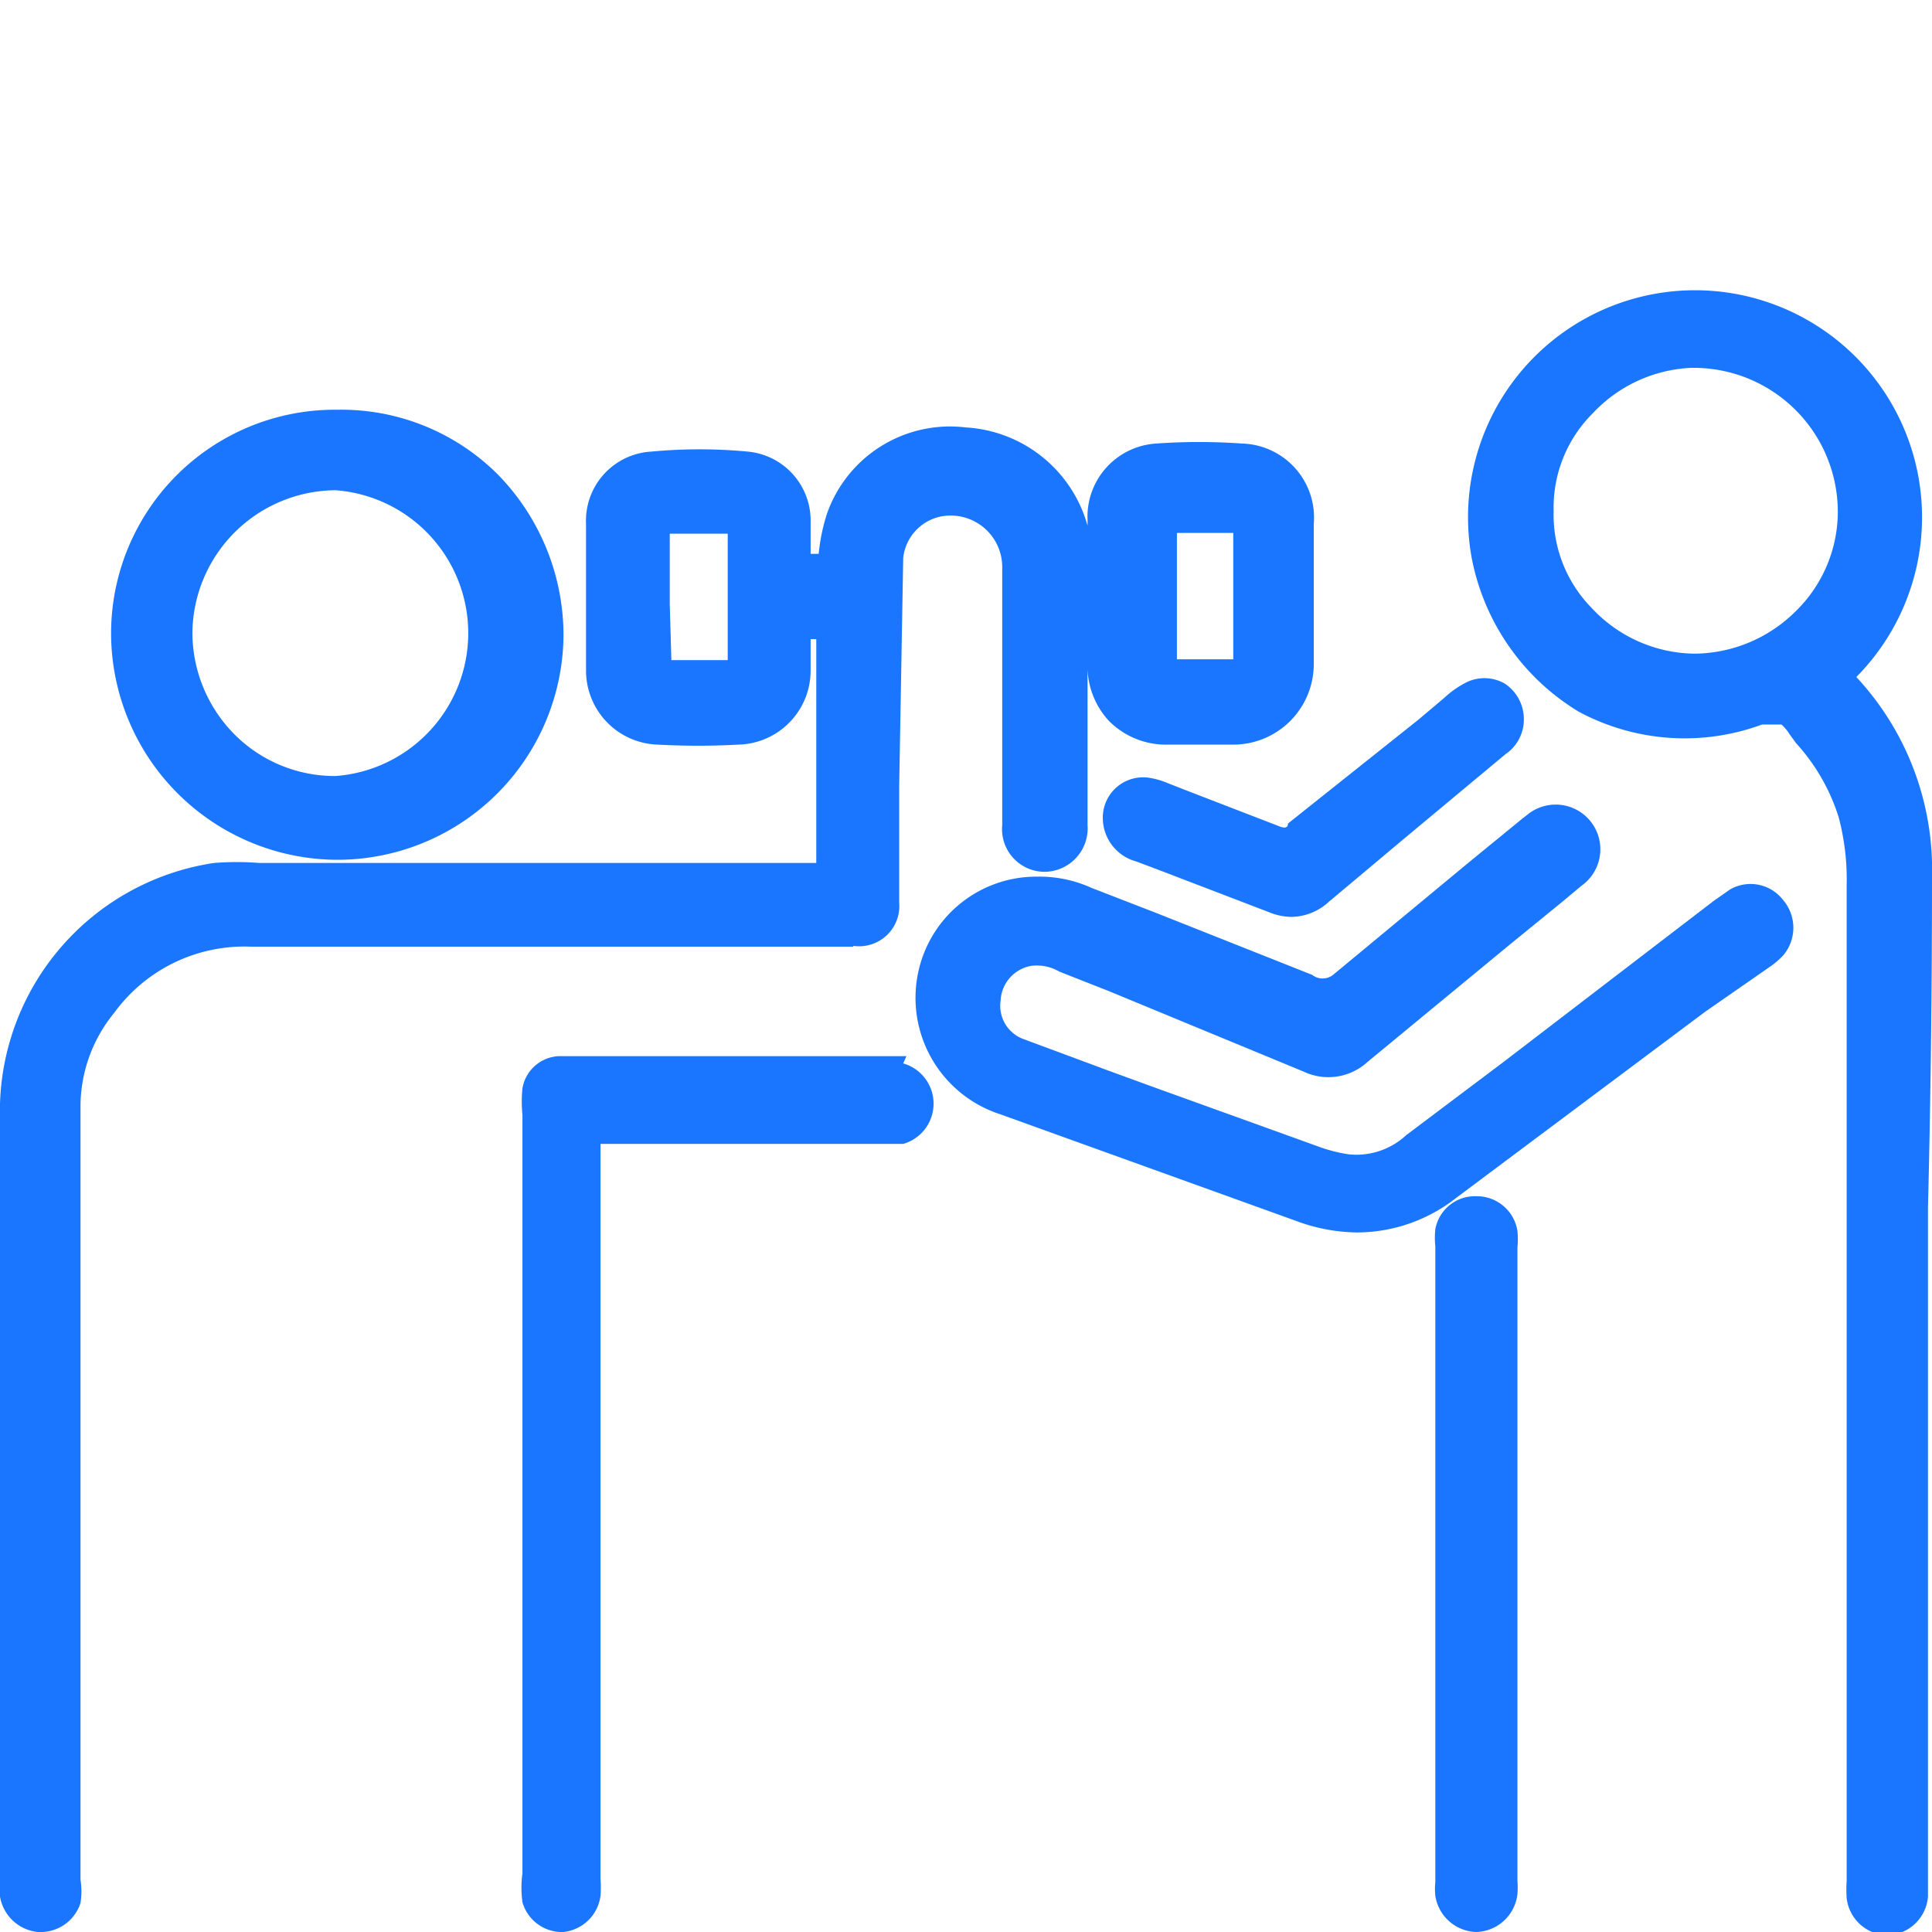
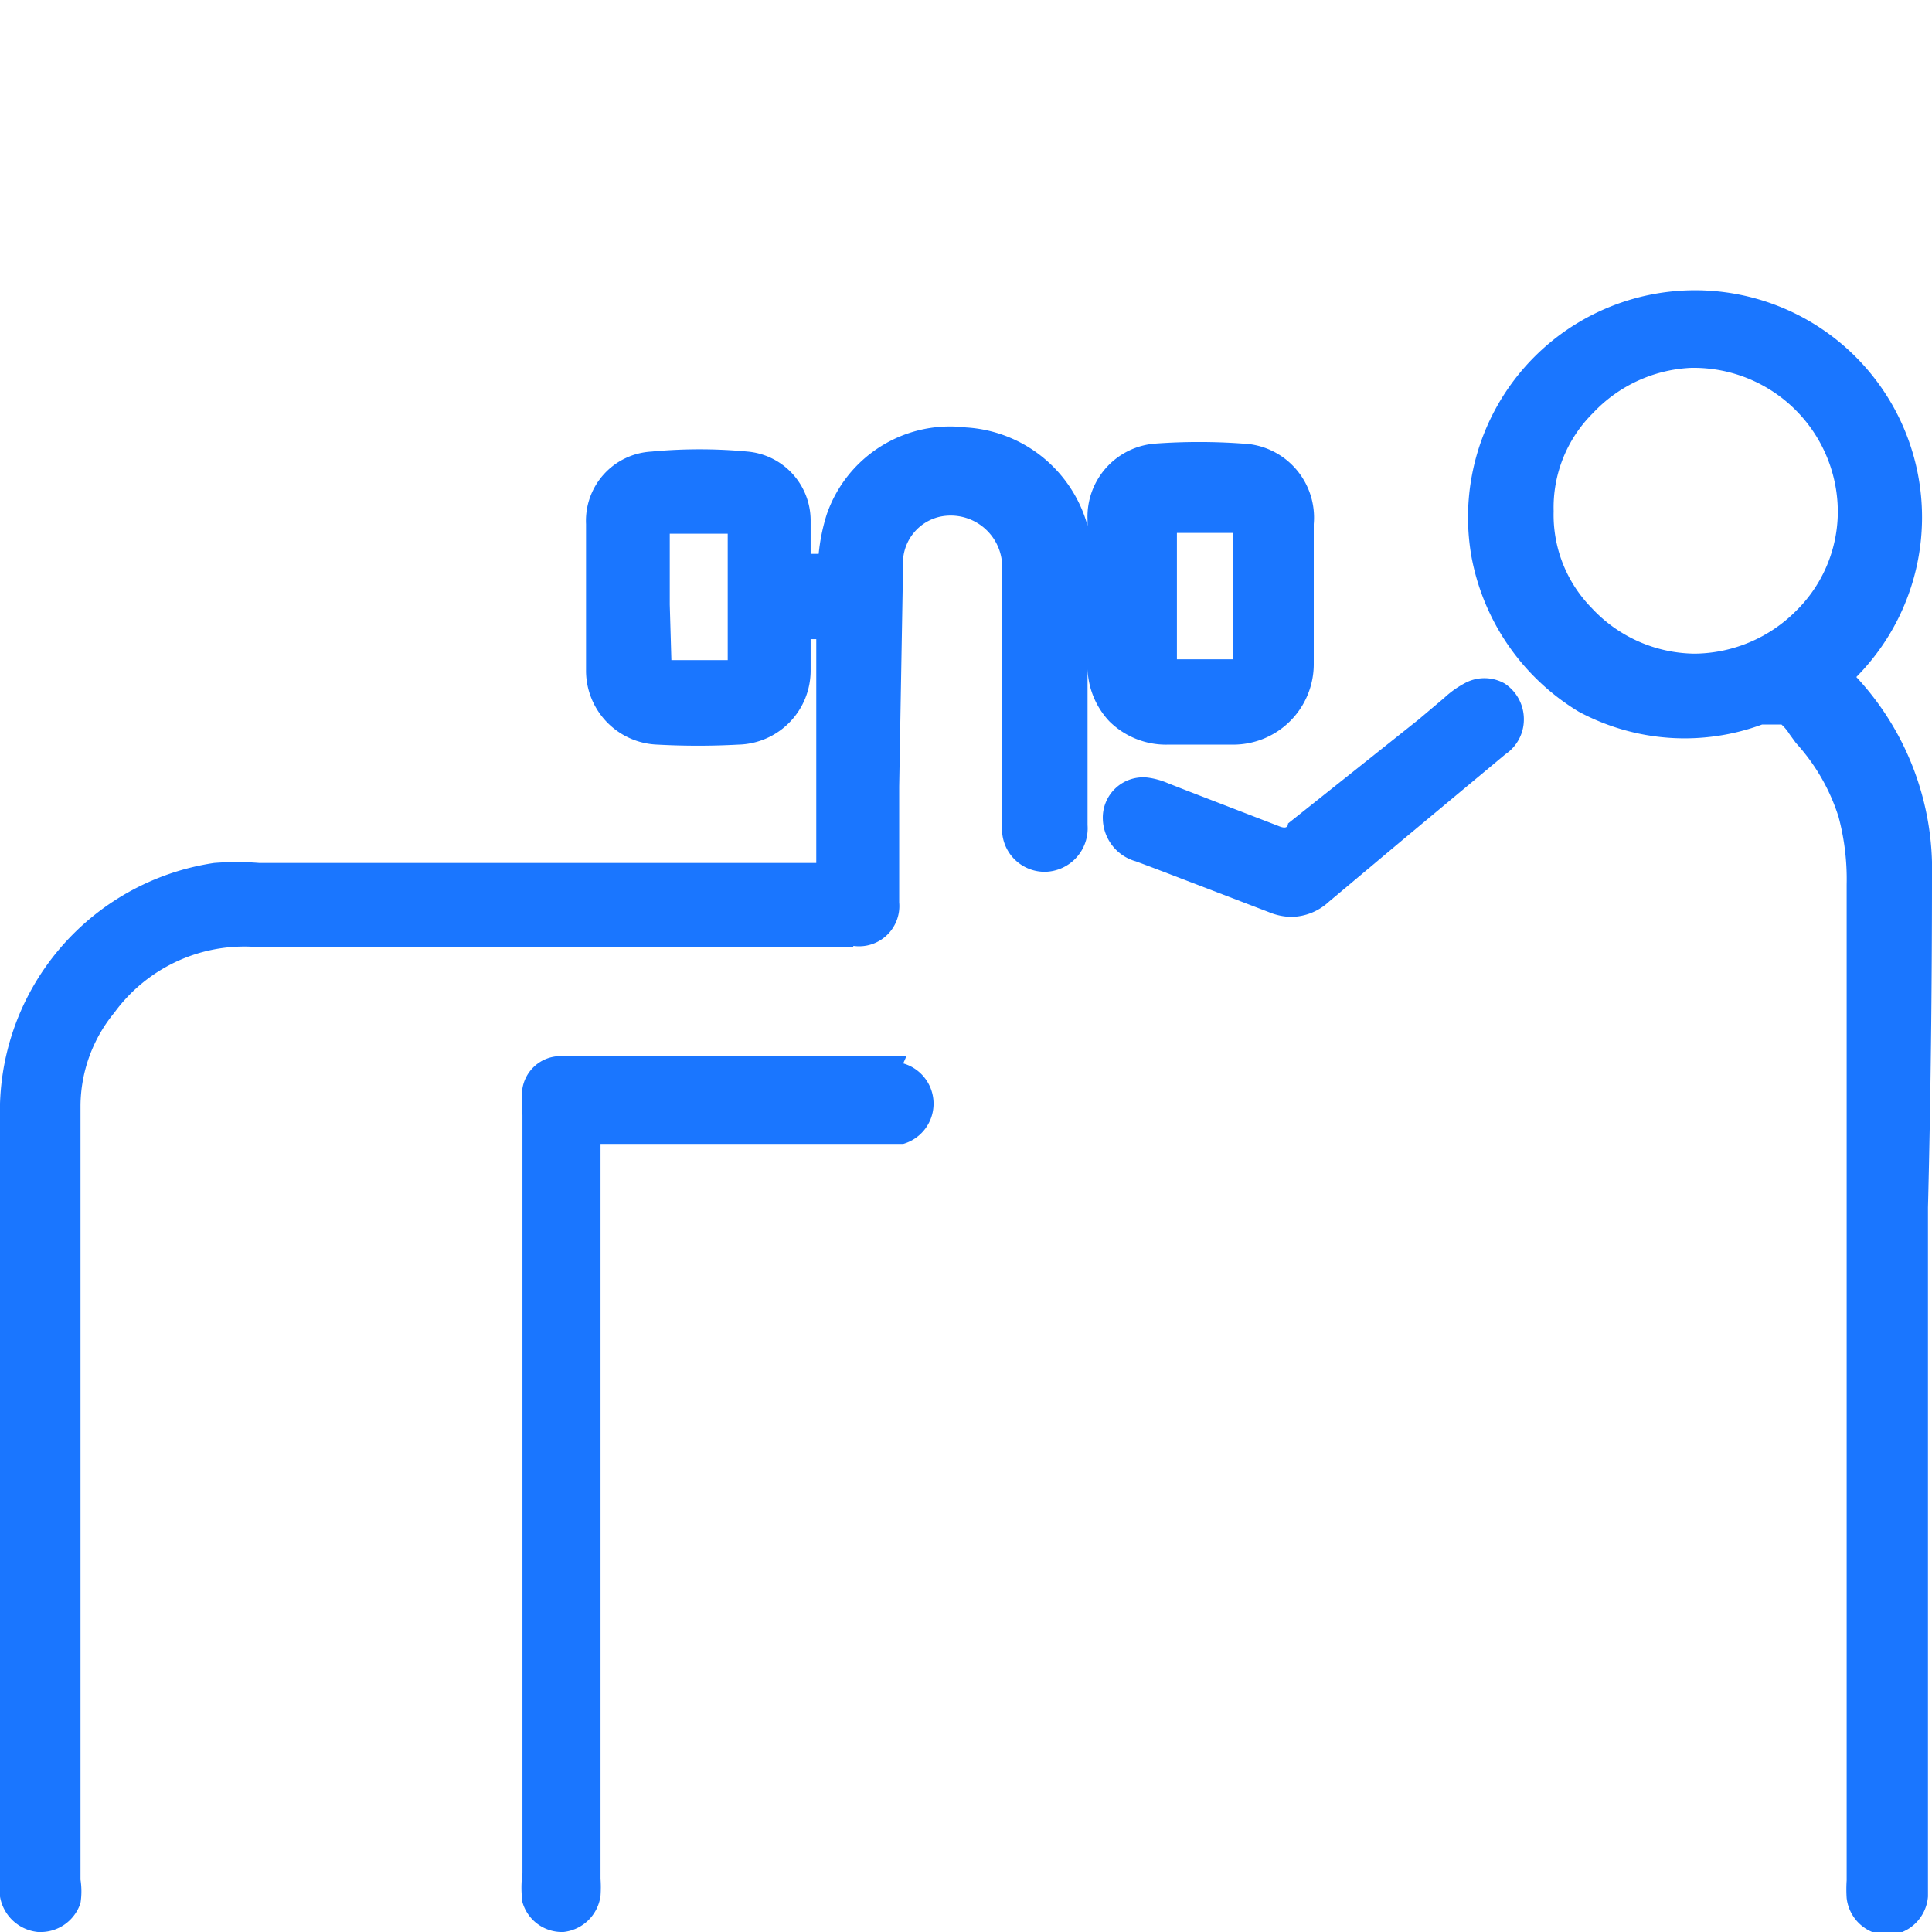
<svg xmlns="http://www.w3.org/2000/svg" id="Слой_1" data-name="Слой 1" width="24" height="24" viewBox="0 0 24 24">
  <defs>
    <style>.cls-1{fill:#1a76ff;}</style>
  </defs>
  <title>1125</title>
  <path class="cls-1" d="M10.6,11.75a.5.5,0,0,0,.57-.54q0-.72,0-1.44l.05-2.84v0a.59.59,0,0,1,.45-.51.64.64,0,0,1,.78.62c0,.35,0,.71,0,1.06,0,.15,0,.31,0,.46V9c0,.42,0,.83,0,1.25a.53.53,0,0,0,.53.58.54.54,0,0,0,.53-.58c0-.07,0-.14,0-.21V9.43q0-.75,0-1.49h0c0,.1,0,.2,0,.3a1,1,0,0,0,.27.72,1,1,0,0,0,.73.29h.81a1,1,0,0,0,1-1c0-.58,0-1.16,0-1.74a.92.92,0,0,0-.89-1,7.51,7.51,0,0,0-1.07,0,.91.91,0,0,0-.85.95v.14c0,.06,0,.13,0,.19h0a2.44,2.44,0,0,0,0-.26A1.67,1.67,0,0,0,12,5.31a1.62,1.62,0,0,0-1.73,1.08,2.39,2.39,0,0,0-.1.49h-.1c0-.14,0-.28,0-.42a.86.86,0,0,0-.78-.85,6.37,6.37,0,0,0-1.2,0,.86.86,0,0,0-.81.9c0,.61,0,1.21,0,1.81a.92.92,0,0,0,.89.93,9.25,9.25,0,0,0,1,0,.92.92,0,0,0,.9-.92c0-.07,0-.14,0-.21V7.94s.05,0,.07,0h0s0,.08,0,.13l0,2.42c0,.07,0,.15,0,.23H3.22a3.56,3.56,0,0,0-.56,0A3.12,3.12,0,0,0,0,13.9Q0,16,0,18.09v5.29a1.06,1.06,0,0,0,0,.18A.53.53,0,0,0,.47,24H.53A.52.52,0,0,0,1,23.64a.94.94,0,0,0,0-.29c0-.18,0-.36,0-.54V13.73a1.84,1.84,0,0,1,.42-1.15,2,2,0,0,1,1.7-.82H10.6Zm4.72-4.1c0,.18,0,.36,0,.54h-.7c0-.52,0-1,0-1.57h.7c0,.19,0,.38,0,.57Zm-7-.14c0-.29,0-.59,0-.88h.72c0,.19,0,.38,0,.57v.45c0,.18,0,.35,0,.55H8.34Z" />
  <path class="cls-1" d="M24,10.9a3.51,3.51,0,0,0-.94-2.49l0,0,0,0a2.82,2.82,0,1,0-4.78-1.49,2.86,2.86,0,0,0,1.33,1.92A2.78,2.78,0,0,0,21.89,9L22,9l.13,0a.55.55,0,0,1,.1.12l.08.11a2.46,2.46,0,0,1,.53.92,3,3,0,0,1,.1.84q0,1.65,0,3.29v9.08a1.65,1.65,0,0,0,0,.22.52.52,0,0,0,.51.46h0a.52.52,0,0,0,.5-.48c0-.06,0-.12,0-.19V15Q24,13,24,10.9ZM22.83,6.37a1.73,1.73,0,0,1-.52,1.22,1.8,1.8,0,0,1-1.26.53h0a1.77,1.77,0,0,1-1.28-.57,1.65,1.65,0,0,1-.47-1.2v0a1.65,1.65,0,0,1,.49-1.22A1.78,1.78,0,0,1,21,4.57h0A1.79,1.79,0,0,1,22.83,6.37Z" />
-   <path class="cls-1" d="M21.49,11.05l-.2.14-2.61,2-1.21.91a.91.91,0,0,1-.71.24,1.88,1.88,0,0,1-.39-.1l-2.08-.75-.52-.19-1.05-.39a.44.44,0,0,1-.29-.48A.46.46,0,0,1,12.8,12a.55.55,0,0,1,.36.07l.61.24,2.42,1a.72.72,0,0,0,.8-.12l1.77-1.46.65-.53.24-.2A.53.53,0,0,0,19,10.1l-.09.07-.66.54-1.69,1.4a.21.21,0,0,1-.26,0l-1.94-.77-.8-.31a1.56,1.56,0,0,0-.67-.14,1.5,1.5,0,0,0-1.47,1.13,1.52,1.52,0,0,0,1,1.82l3.69,1.33a2.22,2.22,0,0,0,.75.14,2,2,0,0,0,1.23-.43l3.09-2.31L22,12a1,1,0,0,0,.15-.13.53.53,0,0,0,0-.69A.51.51,0,0,0,21.49,11.05Z" />
-   <path class="cls-1" d="M4.13,10.68h0A2.81,2.81,0,0,0,7,7.9a2.86,2.86,0,0,0-.81-2,2.75,2.75,0,0,0-2-.81h0a2.78,2.78,0,0,0-2.81,2.8A2.82,2.82,0,0,0,4.13,10.68ZM2.39,7.86A1.79,1.79,0,0,1,4.17,6.09h0a1.78,1.78,0,0,1,0,3.55h0a1.76,1.76,0,0,1-1.25-.51A1.8,1.8,0,0,1,2.39,7.86Z" />
  <path class="cls-1" d="M11.26,13.12H6.94a.48.48,0,0,0-.45.4,1.64,1.64,0,0,0,0,.33q0,1.11,0,2.21v1.47c0,.74,0,5,0,5.74a1.33,1.33,0,0,0,0,.36A.51.51,0,0,0,7,24H7a.52.52,0,0,0,.46-.45,1.48,1.48,0,0,0,0-.21v-9c0-.05,0-.1,0-.13v0h3.76a.52.52,0,0,0,0-1Z" />
  <path class="cls-1" d="M15.88,10.26l-1.14-.44-.23-.09a.94.94,0,0,0-.25-.07.5.5,0,0,0-.56.52.56.56,0,0,0,.41.52l.24.09,1.41.54a.76.76,0,0,0,.28.06.7.7,0,0,0,.47-.19l.93-.78L18.7,9.37a.52.52,0,0,0,.23-.43.53.53,0,0,0-.24-.45.51.51,0,0,0-.5,0,1.19,1.19,0,0,0-.25.18l-.32.27L16,10.23C16,10.29,15.95,10.29,15.88,10.26Z" />
-   <path class="cls-1" d="M18.85,15.29a.51.51,0,0,0-.51-.43h0a.5.5,0,0,0-.51.41,1,1,0,0,0,0,.21c0,1.46,0,6.44,0,7.9a.85.85,0,0,0,0,.17.53.53,0,0,0,.51.45h0a.53.53,0,0,0,.51-.47,1.05,1.05,0,0,0,0-.17V15.5A1.07,1.07,0,0,0,18.85,15.29Z" />
</svg>